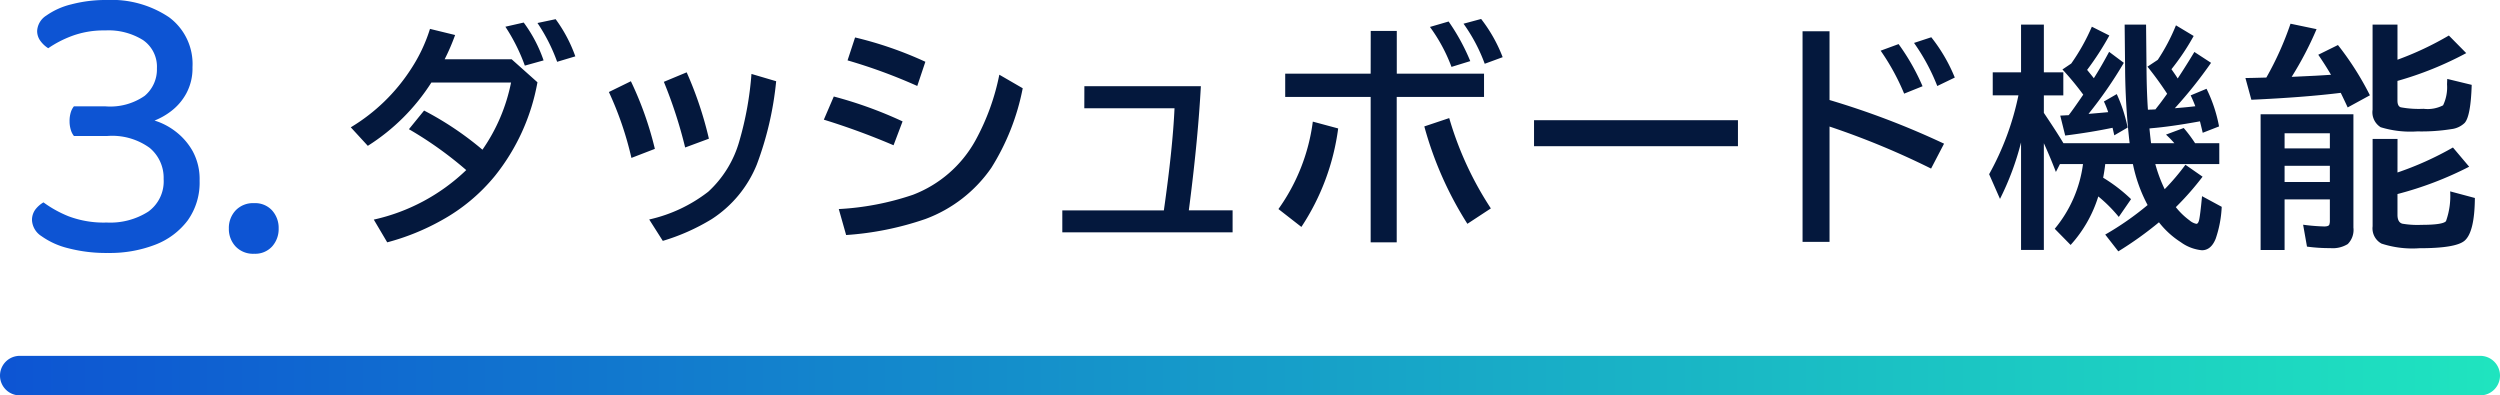
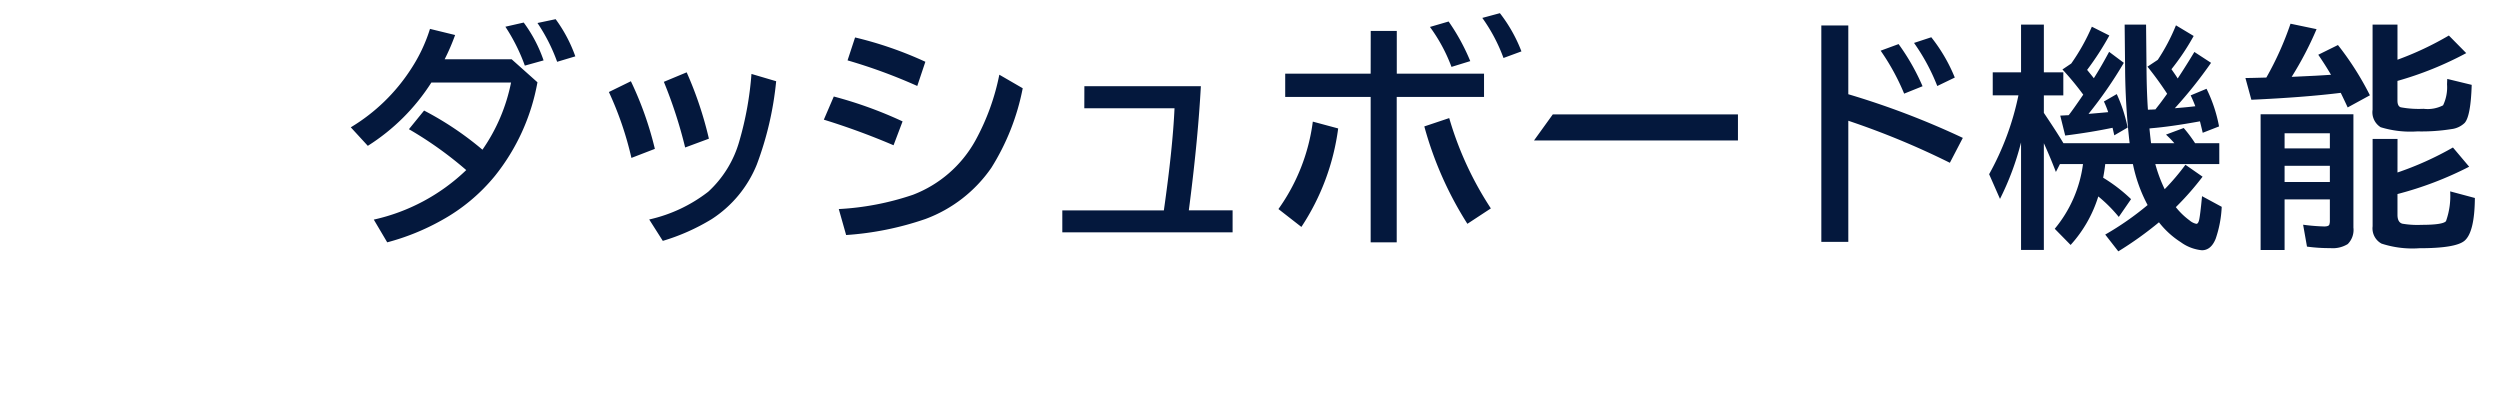
<svg xmlns="http://www.w3.org/2000/svg" width="253" height="40.012" viewBox="0 0 253 40.012">
  <defs>
    <linearGradient id="a" y1="1" x2="1" y2="1" gradientUnits="objectBoundingBox">
      <stop offset="0" stop-color="#0d54d3" />
      <stop offset="1" stop-color="#1fe5bf" />
    </linearGradient>
  </defs>
  <g transform="translate(-8404 -3364.88)">
-     <path d="M-91.223-17.016l2.613,2.332A21.089,21.089,0,0,1-92.9-5.227,18.5,18.5,0,0,1-98.313-.715a23.554,23.554,0,0,1-5.5,2.227l-1.359-2.3A19.648,19.648,0,0,0-95.817-5.8a37.8,37.8,0,0,0-5.8-4.137l1.535-1.887a32.14,32.14,0,0,1,5.906,3.961,18.049,18.049,0,0,0,2.895-6.8h-8.062a20.787,20.787,0,0,1-6.434,6.41l-1.723-1.875a18.72,18.72,0,0,0,6.105-5.918,16.121,16.121,0,0,0,1.91-4.043l2.543.621A21.589,21.589,0,0,1-98-17.016Zm1.336.645a18.549,18.549,0,0,0-1.969-3.937L-90-20.73A14.082,14.082,0,0,1-87.989-16.9Zm3.27-.387a17.708,17.708,0,0,0-1.992-3.926l1.84-.387a14.614,14.614,0,0,1,1.992,3.762ZM-79.1-7.031A33.467,33.467,0,0,0-81.381-13.7l2.227-1.09a34.3,34.3,0,0,1,2.426,6.844Zm5.438-1.055a46.33,46.33,0,0,0-2.156-6.645l2.309-.961a37.349,37.349,0,0,1,2.25,6.715ZM-77.3-.8a15.112,15.112,0,0,0,5.977-2.812,10.987,10.987,0,0,0,3.141-5.109,33.057,33.057,0,0,0,1.23-6.809l2.5.738a33,33,0,0,1-1.957,8.426,11.871,11.871,0,0,1-4.57,5.531,21.019,21.019,0,0,1-4.945,2.2Zm27.127-13.512a54.212,54.212,0,0,0-7.055-2.59l.762-2.32a37.934,37.934,0,0,1,7.113,2.461Zm-2.4,6a72.111,72.111,0,0,0-7.055-2.59l1.008-2.344a41.865,41.865,0,0,1,6.961,2.52Zm-5.543,6.457A27.884,27.884,0,0,0-50.61-3.3a12.217,12.217,0,0,0,6.316-5.484,23.255,23.255,0,0,0,2.426-6.668l2.367,1.371a23.532,23.532,0,0,1-3.176,8.051,14.023,14.023,0,0,1-6.668,5.18A30.924,30.924,0,0,1-57.371.773Zm24.854-12.434h11.789q-.281,5.191-1.113,11.742l-.105.82h4.43V.5H-35.494V-1.723h10.277q.9-6.316,1.078-10.336h-9.129Zm28.979-5.59h2.637v4.324H7.184V-13.2H-1.652V1.512H-4.289V-13.2h-8.648v-2.355h8.648Zm-9.34,18.023a19.514,19.514,0,0,0,3.48-8.848l2.566.691A23.626,23.626,0,0,1-11.3-.047ZM5.5-.363a35.938,35.938,0,0,1-4.359-9.855l2.52-.844A33.764,33.764,0,0,0,7.875-1.922ZM3.891-16.242a16.653,16.653,0,0,0-2.18-4.043L3.6-20.836a20.836,20.836,0,0,1,2.191,4.008Zm3.363-.316a16.951,16.951,0,0,0-2.145-4.055l1.781-.48a15.1,15.1,0,0,1,2.18,3.867Zm4.99,5.707H32.881v2.637H12.244Zm27.174-9h2.73v6.961a81.963,81.963,0,0,1,11.59,4.418l-1.312,2.52a80.6,80.6,0,0,0-10.277-4.254V1.465h-2.73ZM49.7-13.535a22.807,22.807,0,0,0-2.379-4.348l1.816-.668a22.156,22.156,0,0,1,2.426,4.266Zm3.352-.773A20.323,20.323,0,0,0,50.7-18.668l1.746-.574a16.655,16.655,0,0,1,2.379,4.078Zm22.065,7.9a14.709,14.709,0,0,0,.949,2.543,23.327,23.327,0,0,0,2.1-2.473l1.734,1.207a28.444,28.444,0,0,1-2.566,2.941l-.141.141A7.287,7.287,0,0,0,78.592-.7a1.532,1.532,0,0,0,.68.34q.188,0,.281-.4.117-.527.293-2.4l1.992,1.078a11.484,11.484,0,0,1-.609,3.223q-.469,1.172-1.395,1.172A4.324,4.324,0,0,1,77.7,1.5,8.812,8.812,0,0,1,75.487-.516a36.065,36.065,0,0,1-4.113,2.941L70.049.727a29.673,29.673,0,0,0,4.289-2.988A15.255,15.255,0,0,1,72.85-6.41h-2.8q-.07.633-.211,1.383a16.208,16.208,0,0,1,2.824,2.168l-1.242,1.8a14.46,14.46,0,0,0-2.074-2.074,13.04,13.04,0,0,1-2.8,4.91L64.94.141A12.844,12.844,0,0,0,67.8-6.41H65.467l-.41.8q-.6-1.559-1.219-2.906v10.8H61.53V-8.6A28.028,28.028,0,0,1,59.4-2.883l-1.1-2.5a27.9,27.9,0,0,0,2.965-7.98h-2.6v-2.332H61.53V-20.52h2.309v4.828h1.969v2.332H63.838v1.77q1.371,2.039,1.98,3.07h6.7a70.341,70.341,0,0,1-.457-7.441l-.047-4.559h2.168l.047,4.641q.023,2.285.141,3.973.152-.012.281-.012l.246-.012.234-.012q.188-.246.4-.516.117-.141.785-1.066a33,33,0,0,0-1.992-2.742l1.043-.691a19.547,19.547,0,0,0,1.84-3.492L79-19.371a23.806,23.806,0,0,1-2.25,3.363q.48.68.633.938.879-1.336,1.688-2.684l1.688,1.1a45.485,45.485,0,0,1-3.668,4.594q1.3-.105,2.074-.2-.2-.539-.469-1.1l1.605-.668a14.653,14.653,0,0,1,1.266,3.809l-1.652.645q-.2-.855-.281-1.16-2.953.539-4.934.7l-.176.023q.105,1.055.164,1.488h2.355a10.725,10.725,0,0,0-.844-.867l1.793-.668A13.724,13.724,0,0,1,79.143-8.52h2.449V-6.41Zm-7.289-7.02a28.772,28.772,0,0,0-2.109-2.555l.891-.6a20.539,20.539,0,0,0,2.086-3.727l1.77.891a28.908,28.908,0,0,1-2.25,3.48q.574.7.68.844.082-.129.211-.34.6-.961,1.336-2.332l1.488,1.113a42.653,42.653,0,0,1-3.574,5.168q1.125-.094,1.992-.176a9.4,9.4,0,0,0-.434-1.078l1.3-.75a14.985,14.985,0,0,1,1.1,3.387l-1.348.785q-.129-.562-.176-.762-2.25.469-4.793.785l-.5-2.016.656-.035a1.808,1.808,0,0,0,.2-.012Q66.768-11.883,67.823-13.43Zm18.525-1.734A31.491,31.491,0,0,0,88.8-20.613l2.637.551a34.116,34.116,0,0,1-2.52,4.828l2.2-.105q.129,0,1.781-.105l-.07-.117q-.527-.9-1.219-1.91l1.992-.984a29.96,29.96,0,0,1,3.234,5.086l-2.25,1.23q-.3-.656-.7-1.477-3.7.457-9.047.7l-.6-2.2Q84.7-15.117,86.348-15.164Zm8.813,3.715V.023a2.027,2.027,0,0,1-.574,1.664,2.9,2.9,0,0,1-1.77.41,16.728,16.728,0,0,1-2.355-.152L90.075-.27a19.833,19.833,0,0,0,2.133.176q.434,0,.516-.176A1.2,1.2,0,0,0,92.782-.7V-2.836H88.2V2.285H85.774V-11.449ZM88.2-9.527v1.535h4.582V-9.527Zm0,3.293v1.641h4.582V-6.234ZM99.625-16.969a31.663,31.663,0,0,0,5.2-2.449l1.758,1.781a34.581,34.581,0,0,1-6.961,2.813v1.98q0,.586.34.691a10.131,10.131,0,0,0,2.309.152,3.4,3.4,0,0,0,1.969-.352,4.22,4.22,0,0,0,.4-2.121q.012-.352.023-.551l2.473.6q-.094,3.164-.715,3.855a2.311,2.311,0,0,1-1.324.621,19.092,19.092,0,0,1-3.457.234,10.25,10.25,0,0,1-3.715-.422,1.782,1.782,0,0,1-.82-1.77V-20.52h2.52Zm0,11.414a32.281,32.281,0,0,0,5.613-2.531l1.641,1.945a35.233,35.233,0,0,1-7.254,2.766v2.1q0,.762.492.9a9.064,9.064,0,0,0,1.934.117q2.18,0,2.484-.375a7.578,7.578,0,0,0,.422-3.012l2.5.668Q107.43.5,106.4,1.359q-.9.75-4.559.75a10.068,10.068,0,0,1-3.832-.469,1.753,1.753,0,0,1-.9-1.758V-8.953h2.52Z" transform="translate(8547 3387.892)" fill="#04183d" />
-     <path d="M8.8-25.12a10.435,10.435,0,0,1,6.3,1.74,5.878,5.878,0,0,1,2.38,5.06,5.316,5.316,0,0,1-.64,2.68,5.621,5.621,0,0,1-1.54,1.78,6.941,6.941,0,0,1-1.66.94,6.728,6.728,0,0,1,2.12,1.1,6.509,6.509,0,0,1,1.74,2,5.9,5.9,0,0,1,.7,2.98A6.567,6.567,0,0,1,17-2.82,7.434,7.434,0,0,1,13.72-.36a12.747,12.747,0,0,1-4.8.84A15.174,15.174,0,0,1,4.9,0,7.854,7.854,0,0,1,2.2-1.22,2.046,2.046,0,0,1,1.24-2.8a1.778,1.778,0,0,1,.34-1.12,2.827,2.827,0,0,1,.82-.72,11.615,11.615,0,0,0,2.52,1.4A10.078,10.078,0,0,0,8.8-2.6,7.16,7.16,0,0,0,13-3.7,3.771,3.771,0,0,0,14.56-7a3.935,3.935,0,0,0-1.42-3.16,6.469,6.469,0,0,0-4.26-1.2H5.48A1.8,1.8,0,0,1,5.16-12a2.908,2.908,0,0,1-.12-.84,3,3,0,0,1,.12-.9,1.809,1.809,0,0,1,.32-.62H8.64a6.112,6.112,0,0,0,4-1.06,3.481,3.481,0,0,0,1.24-2.78,3.271,3.271,0,0,0-1.4-2.86,6.6,6.6,0,0,0-3.84-.98,9.241,9.241,0,0,0-3.36.56,11.149,11.149,0,0,0-2.4,1.24,2.84,2.84,0,0,1-.76-.7A1.672,1.672,0,0,1,1.76-22a1.959,1.959,0,0,1,.92-1.54,7.4,7.4,0,0,1,2.54-1.14A13.642,13.642,0,0,1,8.8-25.12ZM21.16-2a2.59,2.59,0,0,1,.68-1.82,2.426,2.426,0,0,1,1.88-.74,2.313,2.313,0,0,1,1.82.74A2.636,2.636,0,0,1,26.2-2a2.636,2.636,0,0,1-.66,1.82,2.313,2.313,0,0,1-1.82.74,2.426,2.426,0,0,1-1.88-.74A2.59,2.59,0,0,1,21.16-2Z" transform="translate(8406 3390)" fill="#0d54d3" />
-     <path d="M2,0H251a2,2,0,0,1,0,4H2A2,2,0,0,1,2,0Z" transform="translate(8404 3400.892)" fill="url(#a)" />
+     <path d="M-91.223-17.016l2.613,2.332A21.089,21.089,0,0,1-92.9-5.227,18.5,18.5,0,0,1-98.313-.715a23.554,23.554,0,0,1-5.5,2.227l-1.359-2.3A19.648,19.648,0,0,0-95.817-5.8a37.8,37.8,0,0,0-5.8-4.137l1.535-1.887a32.14,32.14,0,0,1,5.906,3.961,18.049,18.049,0,0,0,2.895-6.8h-8.062a20.787,20.787,0,0,1-6.434,6.41l-1.723-1.875a18.72,18.72,0,0,0,6.105-5.918,16.121,16.121,0,0,0,1.91-4.043l2.543.621A21.589,21.589,0,0,1-98-17.016Zm1.336.645a18.549,18.549,0,0,0-1.969-3.937L-90-20.73A14.082,14.082,0,0,1-87.989-16.9Zm3.27-.387a17.708,17.708,0,0,0-1.992-3.926l1.84-.387a14.614,14.614,0,0,1,1.992,3.762ZM-79.1-7.031A33.467,33.467,0,0,0-81.381-13.7l2.227-1.09a34.3,34.3,0,0,1,2.426,6.844Zm5.438-1.055a46.33,46.33,0,0,0-2.156-6.645l2.309-.961a37.349,37.349,0,0,1,2.25,6.715ZM-77.3-.8a15.112,15.112,0,0,0,5.977-2.812,10.987,10.987,0,0,0,3.141-5.109,33.057,33.057,0,0,0,1.23-6.809l2.5.738a33,33,0,0,1-1.957,8.426,11.871,11.871,0,0,1-4.57,5.531,21.019,21.019,0,0,1-4.945,2.2Zm27.127-13.512a54.212,54.212,0,0,0-7.055-2.59l.762-2.32a37.934,37.934,0,0,1,7.113,2.461Zm-2.4,6a72.111,72.111,0,0,0-7.055-2.59l1.008-2.344a41.865,41.865,0,0,1,6.961,2.52Zm-5.543,6.457A27.884,27.884,0,0,0-50.61-3.3a12.217,12.217,0,0,0,6.316-5.484,23.255,23.255,0,0,0,2.426-6.668l2.367,1.371a23.532,23.532,0,0,1-3.176,8.051,14.023,14.023,0,0,1-6.668,5.18A30.924,30.924,0,0,1-57.371.773Zm24.854-12.434h11.789q-.281,5.191-1.113,11.742l-.105.82h4.43V.5H-35.494V-1.723h10.277q.9-6.316,1.078-10.336h-9.129Zm28.979-5.59h2.637v4.324H7.184V-13.2H-1.652V1.512H-4.289V-13.2h-8.648v-2.355h8.648Zm-9.34,18.023a19.514,19.514,0,0,0,3.48-8.848l2.566.691A23.626,23.626,0,0,1-11.3-.047ZM5.5-.363a35.938,35.938,0,0,1-4.359-9.855l2.52-.844A33.764,33.764,0,0,0,7.875-1.922ZM3.891-16.242a16.653,16.653,0,0,0-2.18-4.043L3.6-20.836a20.836,20.836,0,0,1,2.191,4.008m3.363-.316a16.951,16.951,0,0,0-2.145-4.055l1.781-.48a15.1,15.1,0,0,1,2.18,3.867Zm4.99,5.707H32.881v2.637H12.244Zm27.174-9h2.73v6.961a81.963,81.963,0,0,1,11.59,4.418l-1.312,2.52a80.6,80.6,0,0,0-10.277-4.254V1.465h-2.73ZM49.7-13.535a22.807,22.807,0,0,0-2.379-4.348l1.816-.668a22.156,22.156,0,0,1,2.426,4.266Zm3.352-.773A20.323,20.323,0,0,0,50.7-18.668l1.746-.574a16.655,16.655,0,0,1,2.379,4.078Zm22.065,7.9a14.709,14.709,0,0,0,.949,2.543,23.327,23.327,0,0,0,2.1-2.473l1.734,1.207a28.444,28.444,0,0,1-2.566,2.941l-.141.141A7.287,7.287,0,0,0,78.592-.7a1.532,1.532,0,0,0,.68.34q.188,0,.281-.4.117-.527.293-2.4l1.992,1.078a11.484,11.484,0,0,1-.609,3.223q-.469,1.172-1.395,1.172A4.324,4.324,0,0,1,77.7,1.5,8.812,8.812,0,0,1,75.487-.516a36.065,36.065,0,0,1-4.113,2.941L70.049.727a29.673,29.673,0,0,0,4.289-2.988A15.255,15.255,0,0,1,72.85-6.41h-2.8q-.07.633-.211,1.383a16.208,16.208,0,0,1,2.824,2.168l-1.242,1.8a14.46,14.46,0,0,0-2.074-2.074,13.04,13.04,0,0,1-2.8,4.91L64.94.141A12.844,12.844,0,0,0,67.8-6.41H65.467l-.41.8q-.6-1.559-1.219-2.906v10.8H61.53V-8.6A28.028,28.028,0,0,1,59.4-2.883l-1.1-2.5a27.9,27.9,0,0,0,2.965-7.98h-2.6v-2.332H61.53V-20.52h2.309v4.828h1.969v2.332H63.838v1.77q1.371,2.039,1.98,3.07h6.7a70.341,70.341,0,0,1-.457-7.441l-.047-4.559h2.168l.047,4.641q.023,2.285.141,3.973.152-.012.281-.012l.246-.012.234-.012q.188-.246.4-.516.117-.141.785-1.066a33,33,0,0,0-1.992-2.742l1.043-.691a19.547,19.547,0,0,0,1.84-3.492L79-19.371a23.806,23.806,0,0,1-2.25,3.363q.48.68.633.938.879-1.336,1.688-2.684l1.688,1.1a45.485,45.485,0,0,1-3.668,4.594q1.3-.105,2.074-.2-.2-.539-.469-1.1l1.605-.668a14.653,14.653,0,0,1,1.266,3.809l-1.652.645q-.2-.855-.281-1.16-2.953.539-4.934.7l-.176.023q.105,1.055.164,1.488h2.355a10.725,10.725,0,0,0-.844-.867l1.793-.668A13.724,13.724,0,0,1,79.143-8.52h2.449V-6.41Zm-7.289-7.02a28.772,28.772,0,0,0-2.109-2.555l.891-.6a20.539,20.539,0,0,0,2.086-3.727l1.77.891a28.908,28.908,0,0,1-2.25,3.48q.574.7.68.844.082-.129.211-.34.6-.961,1.336-2.332l1.488,1.113a42.653,42.653,0,0,1-3.574,5.168q1.125-.094,1.992-.176a9.4,9.4,0,0,0-.434-1.078l1.3-.75a14.985,14.985,0,0,1,1.1,3.387l-1.348.785q-.129-.562-.176-.762-2.25.469-4.793.785l-.5-2.016.656-.035a1.808,1.808,0,0,0,.2-.012Q66.768-11.883,67.823-13.43Zm18.525-1.734A31.491,31.491,0,0,0,88.8-20.613l2.637.551a34.116,34.116,0,0,1-2.52,4.828l2.2-.105q.129,0,1.781-.105l-.07-.117q-.527-.9-1.219-1.91l1.992-.984a29.96,29.96,0,0,1,3.234,5.086l-2.25,1.23q-.3-.656-.7-1.477-3.7.457-9.047.7l-.6-2.2Q84.7-15.117,86.348-15.164Zm8.813,3.715V.023a2.027,2.027,0,0,1-.574,1.664,2.9,2.9,0,0,1-1.77.41,16.728,16.728,0,0,1-2.355-.152L90.075-.27a19.833,19.833,0,0,0,2.133.176q.434,0,.516-.176A1.2,1.2,0,0,0,92.782-.7V-2.836H88.2V2.285H85.774V-11.449ZM88.2-9.527v1.535h4.582V-9.527Zm0,3.293v1.641h4.582V-6.234ZM99.625-16.969a31.663,31.663,0,0,0,5.2-2.449l1.758,1.781a34.581,34.581,0,0,1-6.961,2.813v1.98q0,.586.34.691a10.131,10.131,0,0,0,2.309.152,3.4,3.4,0,0,0,1.969-.352,4.22,4.22,0,0,0,.4-2.121q.012-.352.023-.551l2.473.6q-.094,3.164-.715,3.855a2.311,2.311,0,0,1-1.324.621,19.092,19.092,0,0,1-3.457.234,10.25,10.25,0,0,1-3.715-.422,1.782,1.782,0,0,1-.82-1.77V-20.52h2.52Zm0,11.414a32.281,32.281,0,0,0,5.613-2.531l1.641,1.945a35.233,35.233,0,0,1-7.254,2.766v2.1q0,.762.492.9a9.064,9.064,0,0,0,1.934.117q2.18,0,2.484-.375a7.578,7.578,0,0,0,.422-3.012l2.5.668Q107.43.5,106.4,1.359q-.9.75-4.559.75a10.068,10.068,0,0,1-3.832-.469,1.753,1.753,0,0,1-.9-1.758V-8.953h2.52Z" transform="translate(8547 3387.892)" fill="#04183d" />
  </g>
</svg>